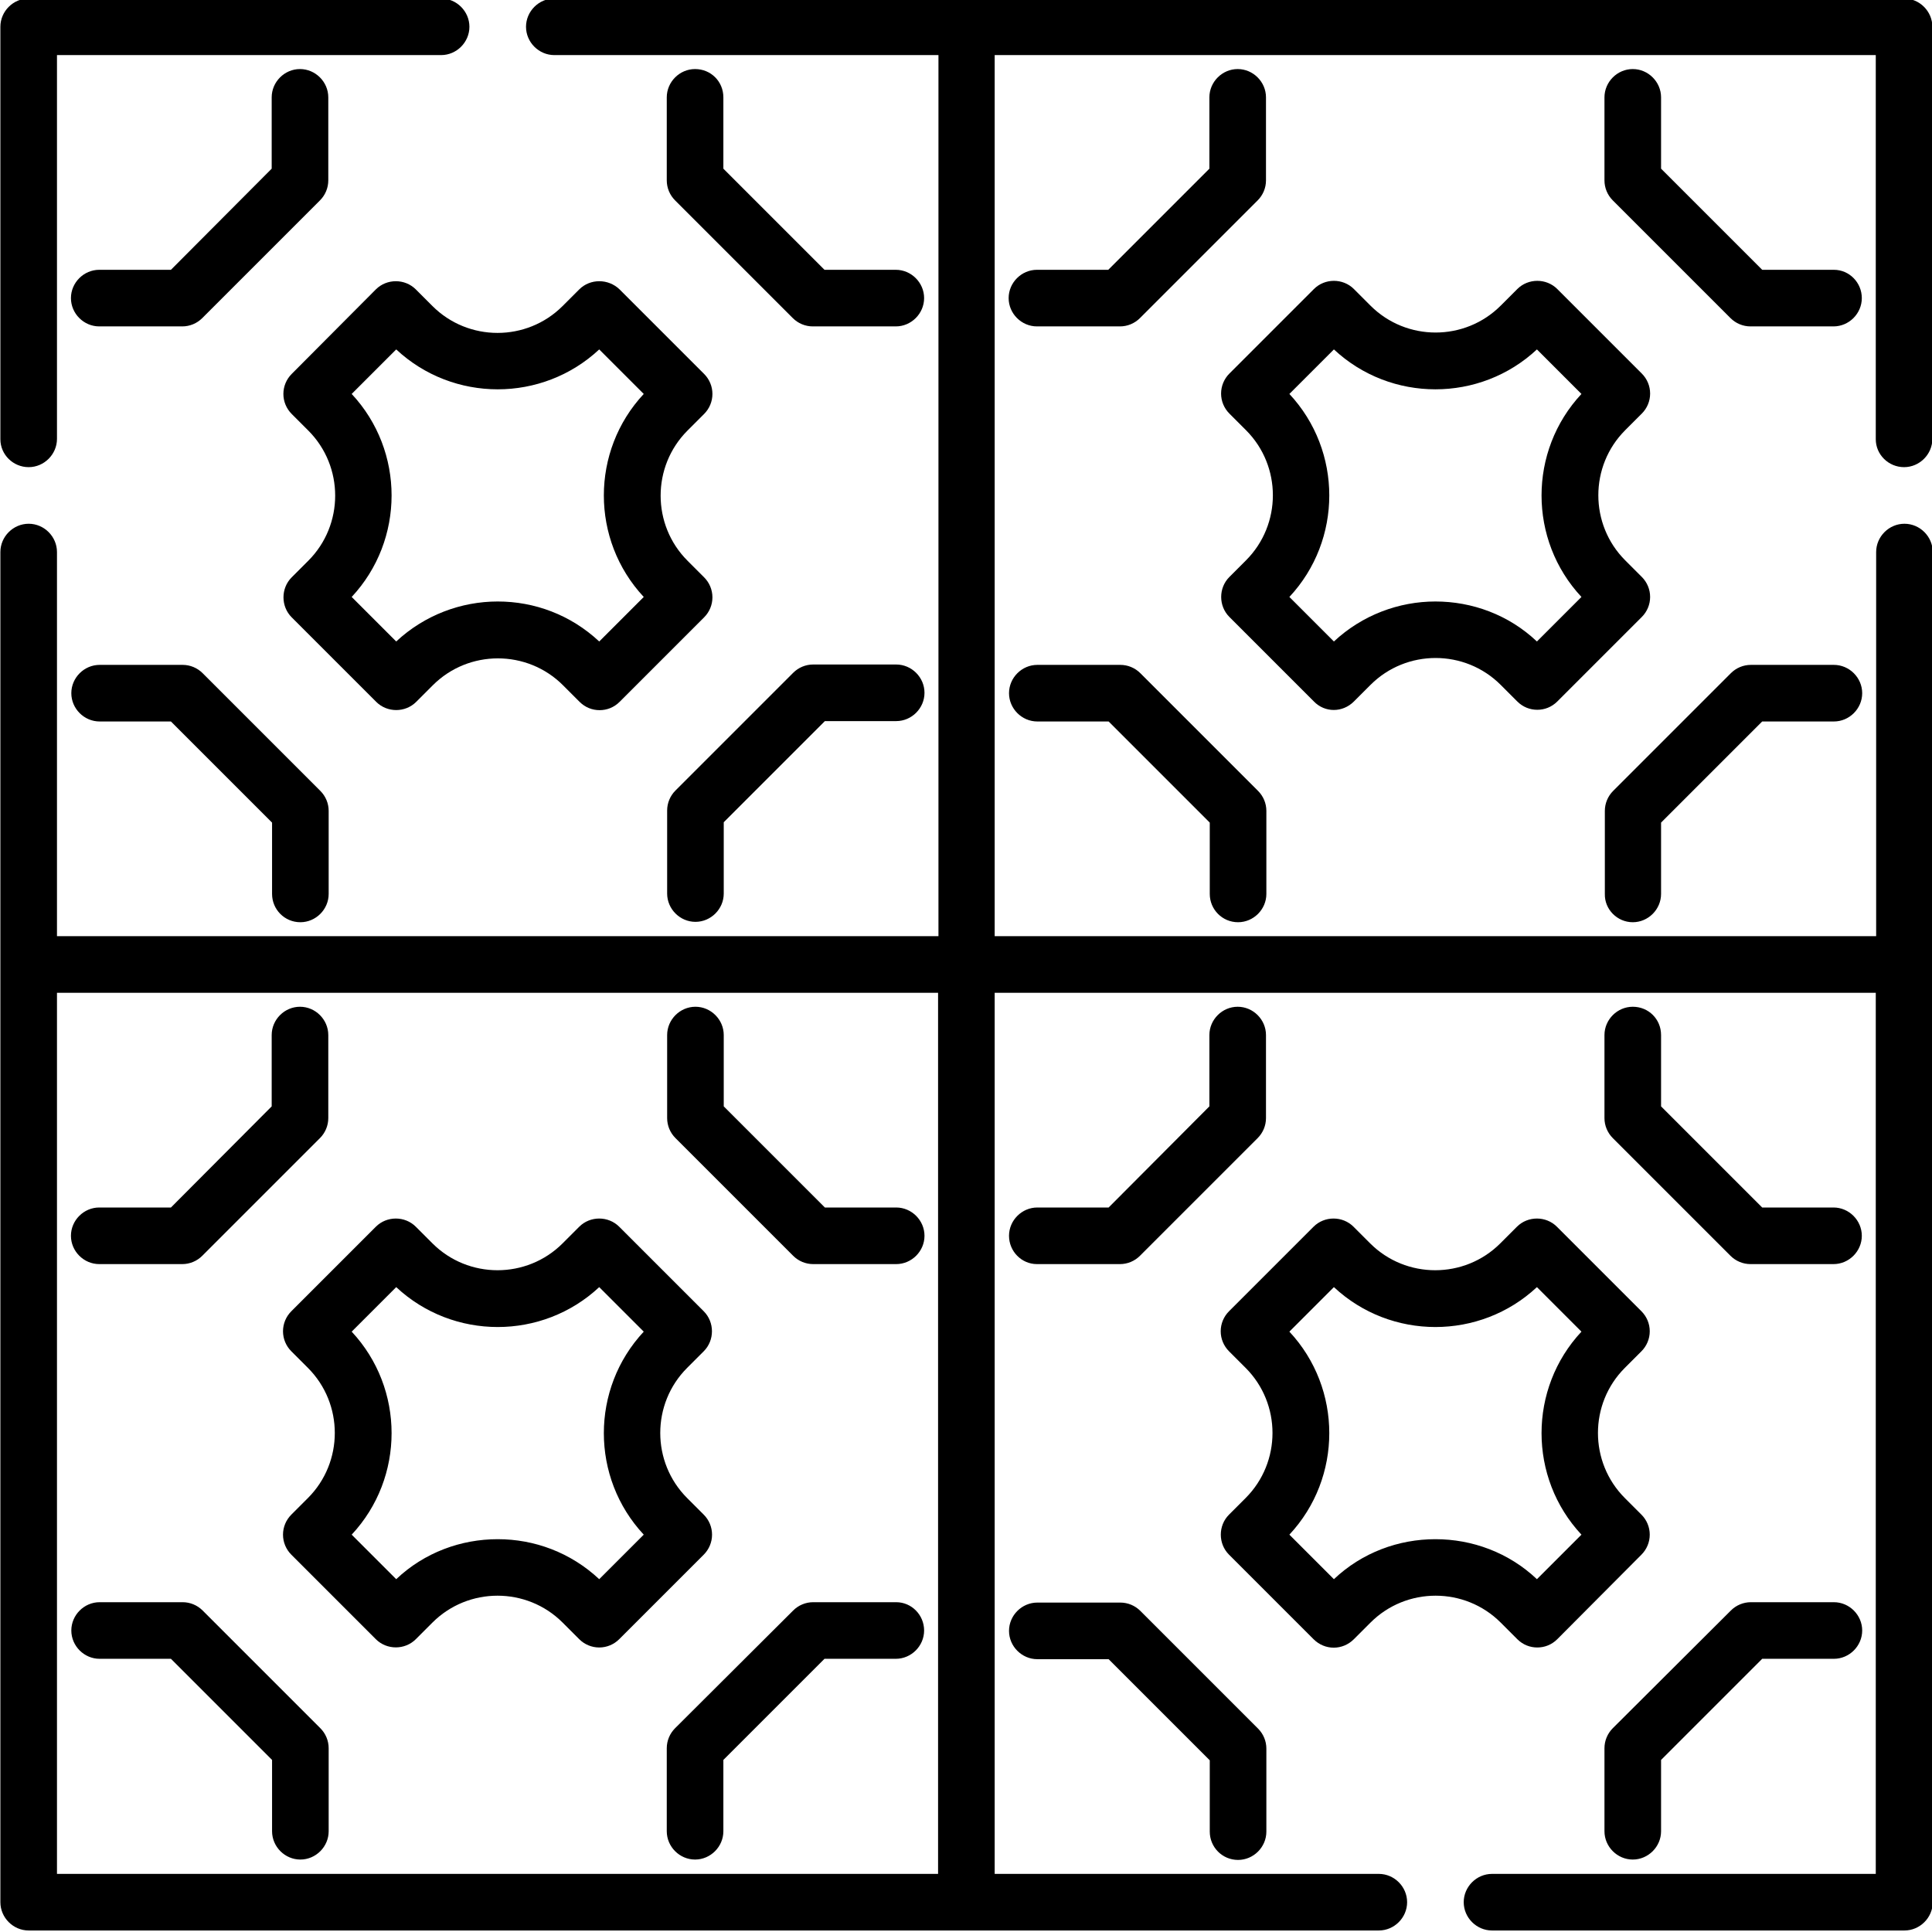
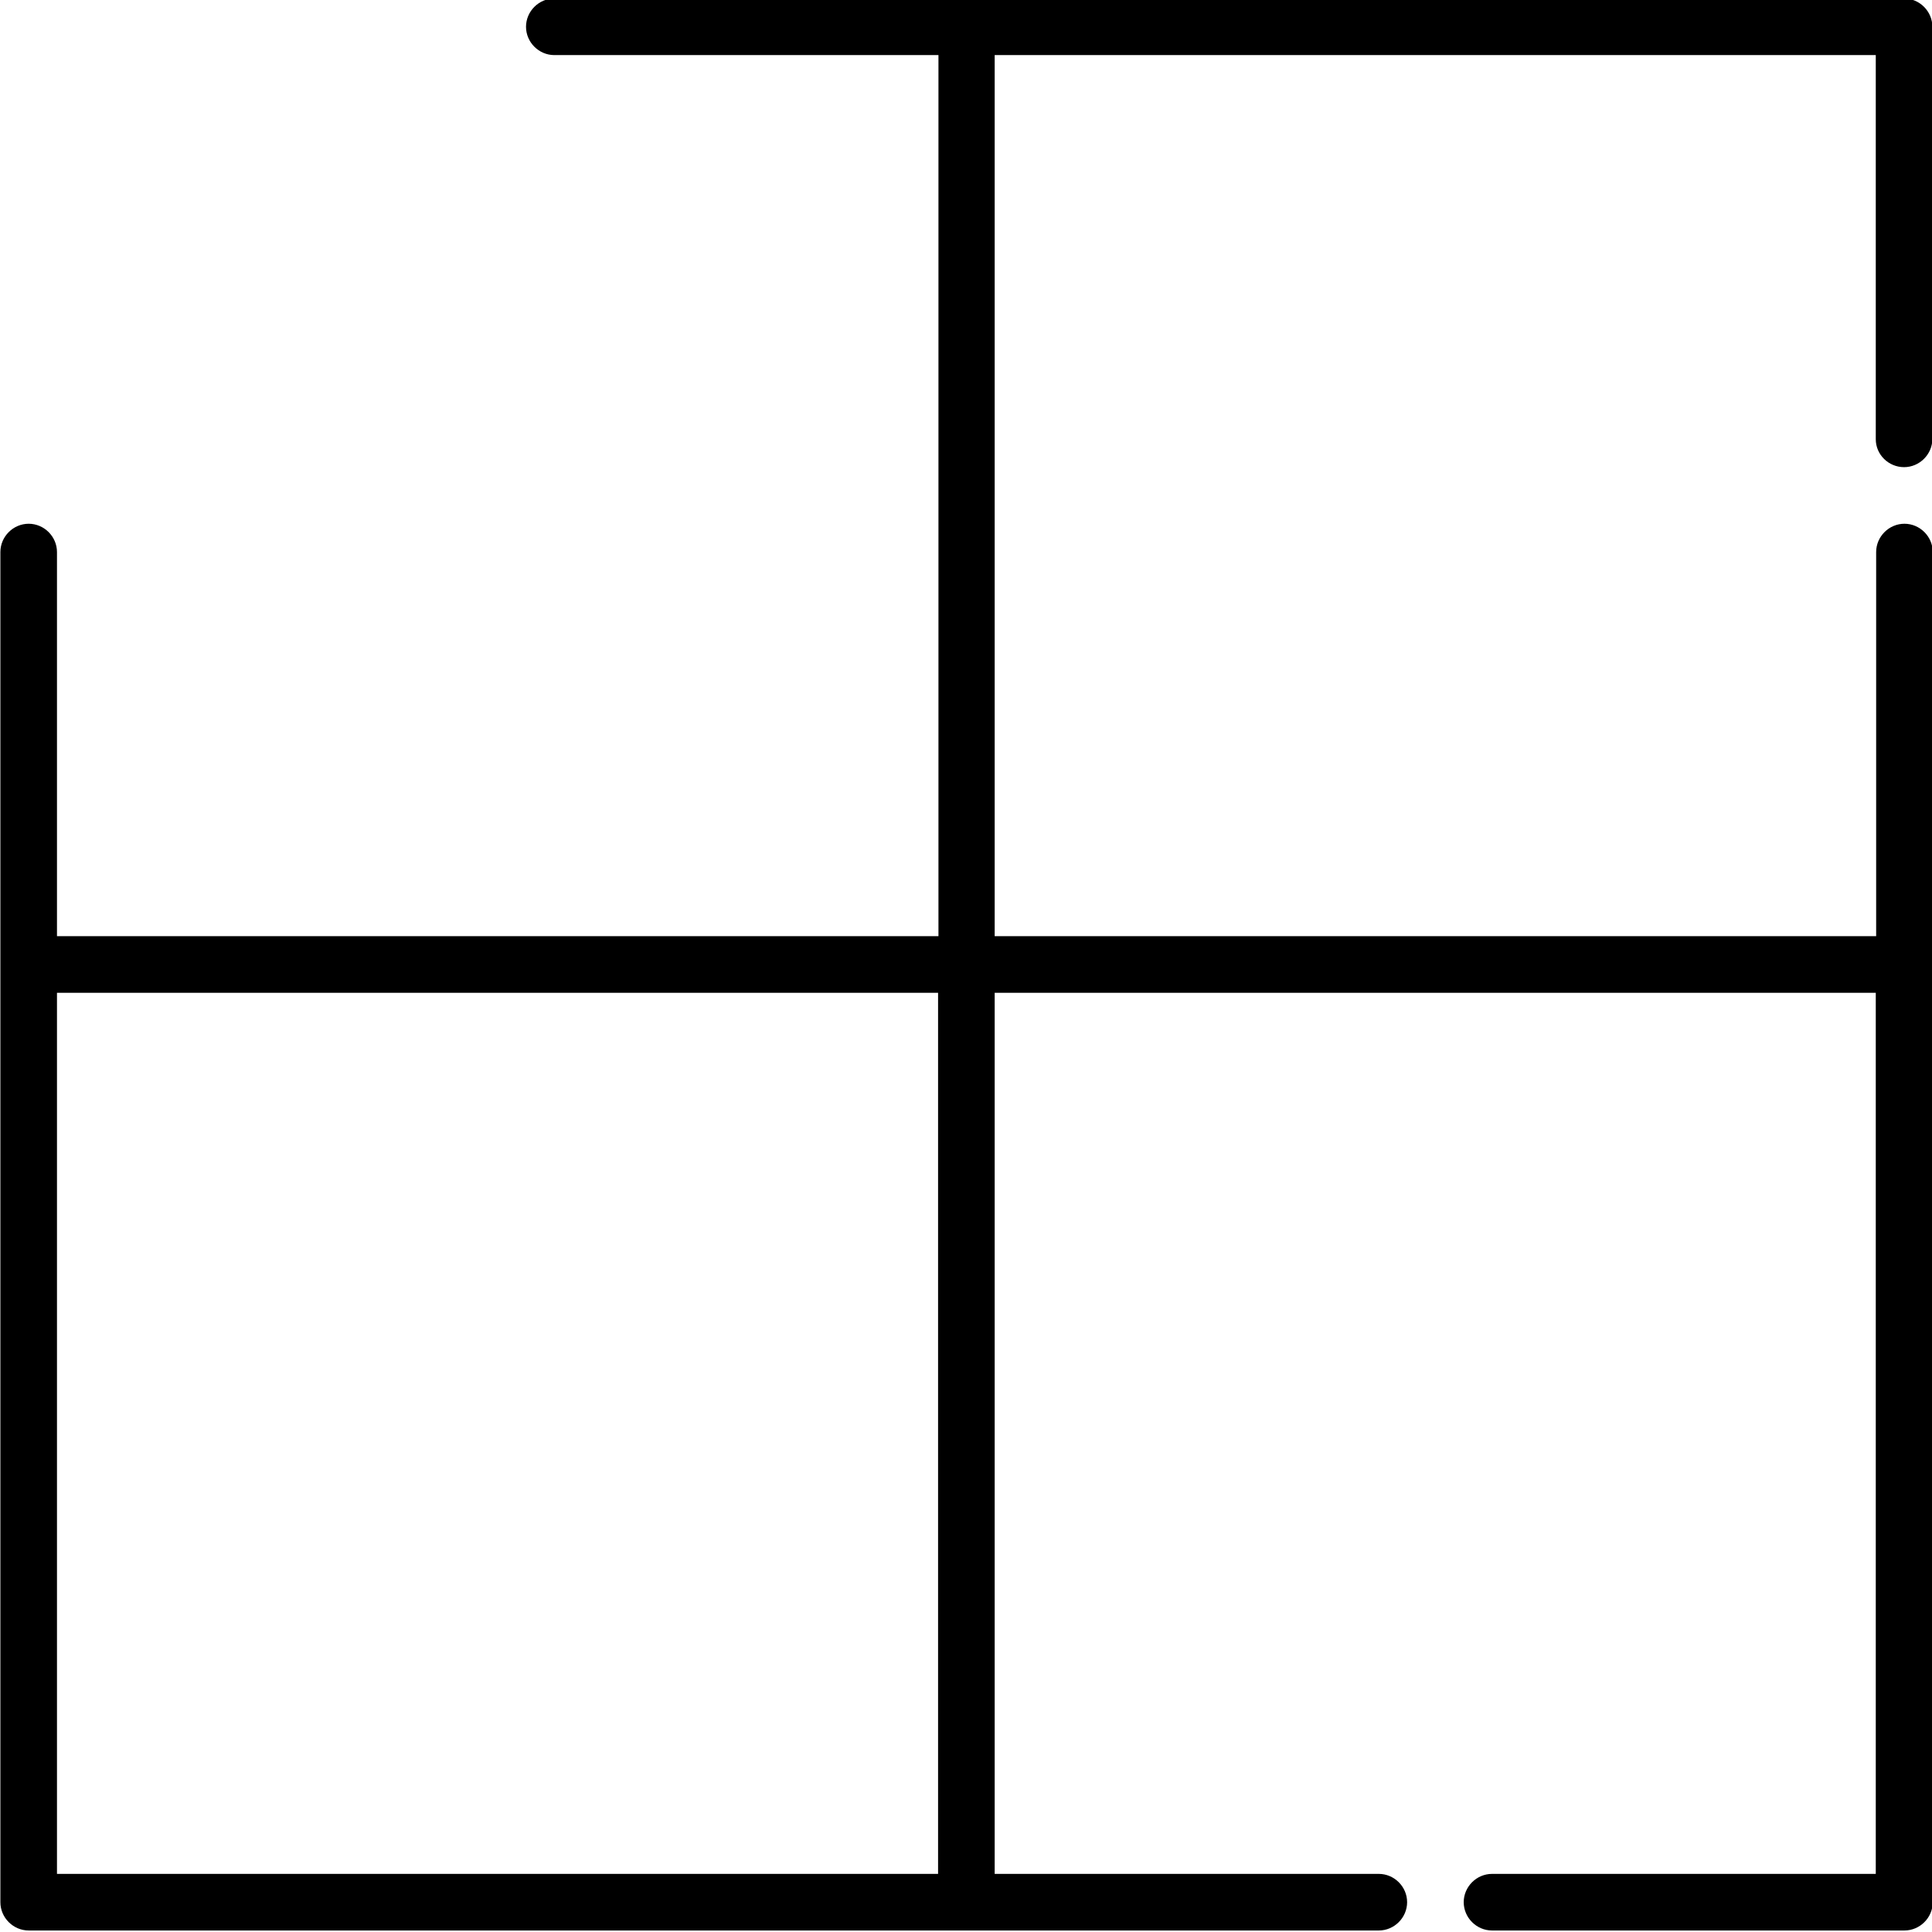
<svg xmlns="http://www.w3.org/2000/svg" xml:space="preserve" style="enable-background:new 0 0 512 512;" viewBox="0 0 512 512" y="0px" x="0px" id="Layer_1">
  <g>
    <path d="M504.6,123.8c4.1,0,7.5-3.4,7.5-7.5l0,0V7.1c0-4.1-3.4-7.5-7.5-7.5H146.9c-4.1,0-7.5,3.4-7.5,7.5s3.4,7.5,7.5,7.5h101.8  v233.5H15.1V146.3c0-4.1-3.4-7.5-7.5-7.5s-7.5,3.4-7.5,7.5v357.8c0,4.1,3.4,7.5,7.5,7.5h357.8c4.1,0,7.5-3.4,7.5-7.5  s-3.4-7.5-7.5-7.5H263.6V263.1h233.5v233.5H395.4c-4.1,0-7.5,3.4-7.5,7.5s3.4,7.5,7.5,7.5h109.3c4.1,0,7.5-3.4,7.5-7.5V146.3  c0-4.1-3.4-7.5-7.5-7.5s-7.5,3.4-7.5,7.5v101.8H263.6V14.6h233.5v101.8C497.1,120.5,500.5,123.8,504.6,123.8L504.6,123.8z   M15.1,263.1h233.5v233.5H15.1V263.1z" />
-     <path d="M432.7,244.4c4.1,0,7.5-3.4,7.5-7.5v-18.9l26.8-26.8H486c4.1,0,7.5-3.4,7.5-7.5s-3.4-7.5-7.5-7.5h-22c-2,0-3.9,0.8-5.3,2.2  l-31.2,31.2c-1.4,1.4-2.2,3.3-2.2,5.3v22C425.2,241,428.6,244.4,432.7,244.4L432.7,244.4z M328.1,244.4c4.1,0,7.5-3.4,7.5-7.5v-22  c0-2-0.8-3.9-2.2-5.3l-31.2-31.2c-1.4-1.4-3.3-2.2-5.3-2.2h-22c-4.1,0-7.5,3.4-7.5,7.5s3.4,7.5,7.5,7.5h18.9l26.8,26.8v18.9  C320.6,241,323.9,244.4,328.1,244.4L328.1,244.4z M274.8,86.5h22c2,0,3.9-0.8,5.3-2.2l31.2-31.2c1.4-1.4,2.2-3.3,2.2-5.3v-22  c0-4.1-3.4-7.5-7.5-7.5s-7.5,3.4-7.5,7.5v18.9l-26.8,26.8h-18.9c-4.1,0-7.5,3.4-7.5,7.5S270.7,86.5,274.8,86.5L274.8,86.5z   M486,71.5H467l-26.8-26.8V25.8c0-4.1-3.4-7.5-7.5-7.5s-7.5,3.4-7.5,7.5v22c0,2,0.8,3.9,2.2,5.3l31.2,31.2c1.4,1.4,3.3,2.2,5.3,2.2  h22c4.1,0,7.5-3.4,7.5-7.5S490.1,71.5,486,71.5z M358.8,185.9l4.4-4.4c9.5-9.5,25-9.5,34.5,0l4.4,4.4c1.5,1.5,3.4,2.2,5.3,2.2  s3.8-0.7,5.3-2.2l22.4-22.4c1.4-1.4,2.2-3.3,2.2-5.3c0-2-0.8-3.9-2.2-5.3l-4.4-4.4c-9.5-9.5-9.5-25,0-34.5l4.4-4.4  c1.4-1.4,2.2-3.3,2.2-5.3c0-2-0.8-3.9-2.2-5.3l-22.4-22.4c-2.9-2.9-7.7-2.9-10.6,0c0,0,0,0,0,0l-4.4,4.4c-9.5,9.5-25,9.5-34.5,0  l-4.4-4.4c-2.9-2.9-7.7-2.9-10.6,0c0,0,0,0,0,0l-22.4,22.4c-1.4,1.4-2.2,3.3-2.2,5.3c0,2,0.8,3.9,2.2,5.3l4.4,4.4  c9.5,9.5,9.5,25,0,34.5l-4.4,4.4c-2.9,2.9-2.9,7.7,0,10.6l22.4,22.4C351.1,188.9,355.8,188.9,358.8,185.9L358.8,185.9z   M341.7,104.4l11.8-11.8c15.1,14.1,38.7,14.1,53.8,0l11.8,11.8c-14.1,15.1-14.1,38.7,0,53.8L407.3,170  c-7.5-7.1-17.2-10.6-26.9-10.6S361,163,353.5,170l-11.8-11.8C355.8,143.1,355.8,119.5,341.7,104.4L341.7,104.4z M7.6,123.8  c4.1,0,7.5-3.4,7.5-7.5l0,0V14.6h101.8c4.1,0,7.5-3.4,7.5-7.5s-3.4-7.5-7.5-7.5H7.6c-4.1,0-7.5,3.4-7.5,7.5v109.3  C0.1,120.5,3.5,123.8,7.6,123.8L7.6,123.8z M237.5,176.1h-22c-2,0-3.9,0.8-5.3,2.2l-31.2,31.2c-1.4,1.4-2.2,3.3-2.2,5.3v22  c0,4.1,3.4,7.5,7.5,7.5s7.5-3.4,7.5-7.5l0,0v-18.9l26.8-26.8h18.9c4.1,0,7.5-3.4,7.5-7.5S241.6,176.1,237.5,176.1L237.5,176.1z   M79.6,244.4c4.1,0,7.5-3.4,7.5-7.5v-22c0-2-0.8-3.9-2.2-5.3l-31.2-31.2c-1.4-1.4-3.3-2.2-5.3-2.2h-22c-4.1,0-7.5,3.4-7.5,7.5  s3.4,7.5,7.5,7.5h18.9l26.8,26.8v18.9C72.1,241,75.4,244.4,79.6,244.4L79.6,244.4z" />
-     <path d="M26.3,86.5h22c2,0,3.9-0.8,5.3-2.2l31.2-31.2c1.4-1.4,2.2-3.3,2.2-5.3v-22c0-4.1-3.4-7.5-7.5-7.5s-7.5,3.4-7.5,7.5v18.9  L45.3,71.5H26.3c-4.1,0-7.5,3.4-7.5,7.5S22.2,86.5,26.3,86.5L26.3,86.5L26.3,86.5z M184.2,18.3c-4.1,0-7.5,3.4-7.5,7.5v22  c0,2,0.8,3.9,2.2,5.3l31.2,31.2c1.4,1.4,3.3,2.2,5.3,2.2h22c4.1,0,7.5-3.4,7.5-7.5s-3.4-7.5-7.5-7.5l0,0h-18.9l-26.8-26.8V25.8  C191.7,21.6,188.4,18.3,184.2,18.3L184.2,18.3z M153.5,76.7l-4.4,4.4c-9.5,9.5-25,9.5-34.5,0l-4.4-4.4c-2.9-2.9-7.7-2.9-10.6,0  L77.3,99.1c-1.4,1.4-2.2,3.3-2.2,5.3c0,2,0.8,3.9,2.2,5.3l4.4,4.4c9.5,9.5,9.5,25,0,34.5l-4.4,4.4c-2.9,2.9-2.9,7.7,0,10.6  l22.4,22.4c2.9,2.9,7.7,2.9,10.6,0l4.4-4.4c9.5-9.5,25-9.5,34.5,0l4.4,4.4c1.5,1.5,3.4,2.2,5.3,2.2s3.8-0.7,5.3-2.2l22.4-22.4  c1.4-1.4,2.2-3.3,2.2-5.3c0-2-0.8-3.9-2.2-5.3l-4.4-4.4c-9.5-9.5-9.5-25,0-34.5l4.4-4.4c1.4-1.4,2.2-3.3,2.2-5.3  c0-2-0.8-3.9-2.2-5.3l-22.4-22.4C161.2,73.8,156.4,73.8,153.5,76.7L153.5,76.7z M170.6,158.2L158.8,170  c-7.6-7.1-17.2-10.6-26.9-10.6S112.5,163,105,170l-11.8-11.8c14.1-15.1,14.1-38.7,0-53.8L105,92.6c15.1,14.1,38.7,14.1,53.8,0  l11.8,11.8C156.5,119.5,156.5,143.1,170.6,158.2z M486,424.6h-22c-2,0-3.9,0.8-5.3,2.2L427.4,458c-1.4,1.4-2.2,3.3-2.2,5.3v22  c0,4.1,3.4,7.5,7.5,7.5s7.5-3.4,7.5-7.5v-18.9l26.8-26.8H486c4.1,0,7.5-3.4,7.5-7.5S490.1,424.6,486,424.6L486,424.6z M328.1,492.9  c4.1,0,7.5-3.4,7.5-7.5v-22c0-2-0.8-3.9-2.2-5.3l-31.2-31.2c-1.4-1.4-3.3-2.2-5.3-2.2h-22c-4.1,0-7.5,3.4-7.5,7.5s3.4,7.5,7.5,7.5  h18.9l26.8,26.8v18.9C320.6,489.5,323.9,492.9,328.1,492.9L328.1,492.9z M274.8,335h22c2,0,3.9-0.8,5.3-2.2l31.2-31.2  c1.4-1.4,2.2-3.3,2.2-5.3v-22c0-4.1-3.4-7.5-7.5-7.5s-7.5,3.4-7.5,7.5v18.9L293.8,320h-18.9c-4.1,0-7.5,3.4-7.5,7.5  S270.7,335,274.8,335L274.8,335z M432.7,266.8c-4.1,0-7.5,3.4-7.5,7.5v22c0,2,0.8,3.9,2.2,5.3l31.2,31.2c1.4,1.4,3.3,2.2,5.3,2.2  h22c4.1,0,7.5-3.4,7.5-7.5s-3.4-7.5-7.5-7.5H467l-26.8-26.8v-18.9C440.2,270.1,436.9,266.8,432.7,266.8L432.7,266.8z M358.8,434.4  l4.4-4.4c9.5-9.5,25-9.5,34.5,0l4.4,4.4c1.5,1.5,3.4,2.2,5.3,2.2s3.8-0.7,5.3-2.2L435,412c1.4-1.4,2.2-3.3,2.2-5.3  c0-2-0.8-3.9-2.2-5.3l-4.4-4.4c-9.5-9.5-9.5-25,0-34.5l4.4-4.4c1.4-1.4,2.2-3.3,2.2-5.3c0-2-0.8-3.9-2.2-5.3l-22.4-22.4  c-2.9-2.9-7.7-2.9-10.6,0c0,0,0,0,0,0l-4.4,4.4c-9.5,9.5-25,9.5-34.5,0l-4.4-4.4c-2.9-2.9-7.7-2.9-10.6,0c0,0,0,0,0,0l-22.4,22.4  c-1.4,1.4-2.2,3.3-2.2,5.3c0,2,0.8,3.9,2.2,5.3l4.4,4.4c9.5,9.5,9.5,25,0,34.5l-4.4,4.4c-2.9,2.9-2.9,7.7,0,10.6l22.4,22.4  C351.1,437.4,355.8,437.4,358.8,434.4L358.8,434.4z M341.7,352.9l11.8-11.8c15.1,14.1,38.7,14.1,53.8,0l11.8,11.8  c-14.1,15.1-14.1,38.7,0,53.8l-11.8,11.8c-7.5-7.1-17.2-10.6-26.9-10.6s-19.4,3.5-26.9,10.6l-11.8-11.8  C355.8,391.6,355.8,368,341.7,352.9z M237.5,424.6h-22c-2,0-3.9,0.8-5.3,2.2L178.9,458c-1.4,1.4-2.2,3.3-2.2,5.3v22  c0,4.1,3.4,7.5,7.5,7.5s7.5-3.4,7.5-7.5v-18.9l26.8-26.8h18.9c4.1,0,7.5-3.4,7.5-7.5S241.6,424.6,237.5,424.6L237.5,424.6z   M53.7,426.8c-1.4-1.4-3.3-2.2-5.3-2.2h-22c-4.1,0-7.5,3.4-7.5,7.5s3.4,7.5,7.5,7.5h18.9l26.8,26.8v18.9c0,4.1,3.4,7.5,7.5,7.5  s7.5-3.4,7.5-7.5v-22c0-2-0.8-3.9-2.2-5.3L53.7,426.8z M26.3,335h22c2,0,3.9-0.8,5.3-2.2l31.2-31.2c1.4-1.4,2.2-3.3,2.2-5.3v-22  c0-4.1-3.4-7.5-7.5-7.5s-7.5,3.4-7.5,7.5v18.9L45.3,320H26.3c-4.1,0-7.5,3.4-7.5,7.5S22.2,335,26.3,335L26.3,335L26.3,335z   M237.5,320h-18.9l-26.8-26.8v-18.9c0-4.1-3.4-7.5-7.5-7.5s-7.5,3.4-7.5,7.5v22c0,2,0.8,3.9,2.2,5.3l31.2,31.2  c1.4,1.4,3.3,2.2,5.3,2.2h22c4.1,0,7.5-3.4,7.5-7.5S241.6,320,237.5,320L237.5,320L237.5,320z M188.7,406.7c0-2-0.8-3.9-2.2-5.3  l-4.4-4.4c-9.5-9.5-9.5-25,0-34.5l4.4-4.4c2.9-2.9,2.9-7.7,0-10.6l-22.4-22.4c-2.9-2.9-7.7-2.9-10.6,0l-4.4,4.4  c-9.5,9.5-25,9.5-34.5,0l-4.4-4.4c-2.9-2.9-7.7-2.9-10.6,0l-22.4,22.4c-1.4,1.4-2.2,3.3-2.2,5.3c0,2,0.8,3.9,2.2,5.3l4.4,4.4  c9.5,9.5,9.5,25,0,34.5l-4.4,4.4c-1.4,1.4-2.2,3.3-2.2,5.3c0,2,0.8,3.9,2.2,5.3l22.4,22.4c2.9,2.9,7.7,2.9,10.6,0c0,0,0,0,0,0  l4.4-4.4c9.5-9.5,25-9.5,34.5,0l4.4,4.4c1.4,1.4,3.3,2.2,5.3,2.2c2,0,3.9-0.8,5.3-2.2l22.4-22.4  C187.9,410.6,188.7,408.7,188.7,406.7L188.7,406.7z M158.8,418.5c-7.6-7.1-17.2-10.6-26.9-10.6s-19.4,3.5-26.9,10.6l-11.8-11.8  c14.1-15.1,14.1-38.7,0-53.8l11.8-11.8c15.1,14.1,38.7,14.1,53.8,0l11.8,11.8c-14.1,15.1-14.1,38.7,0,53.8L158.8,418.5z" />
  </g>
</svg>